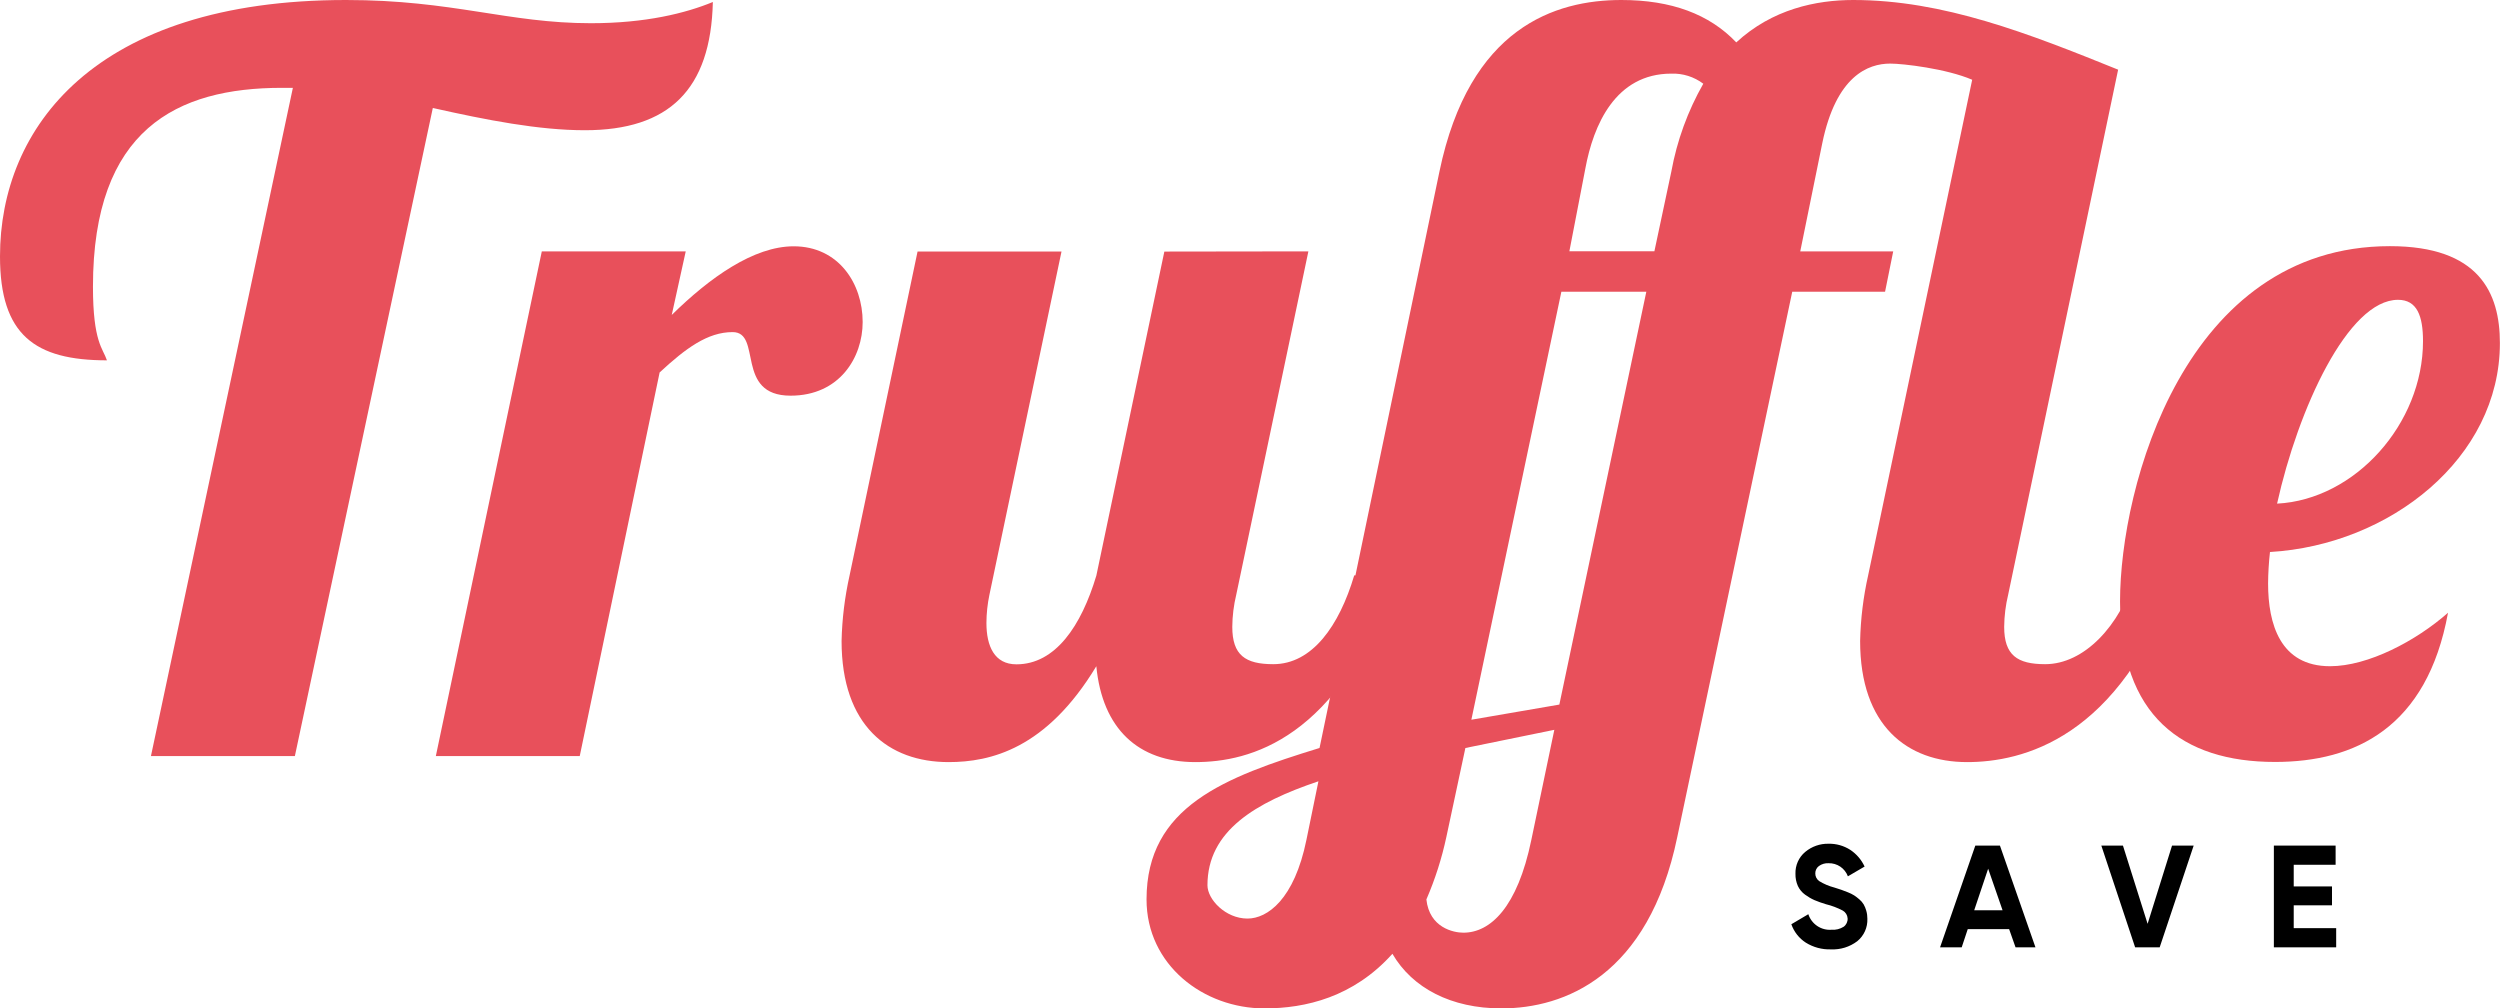
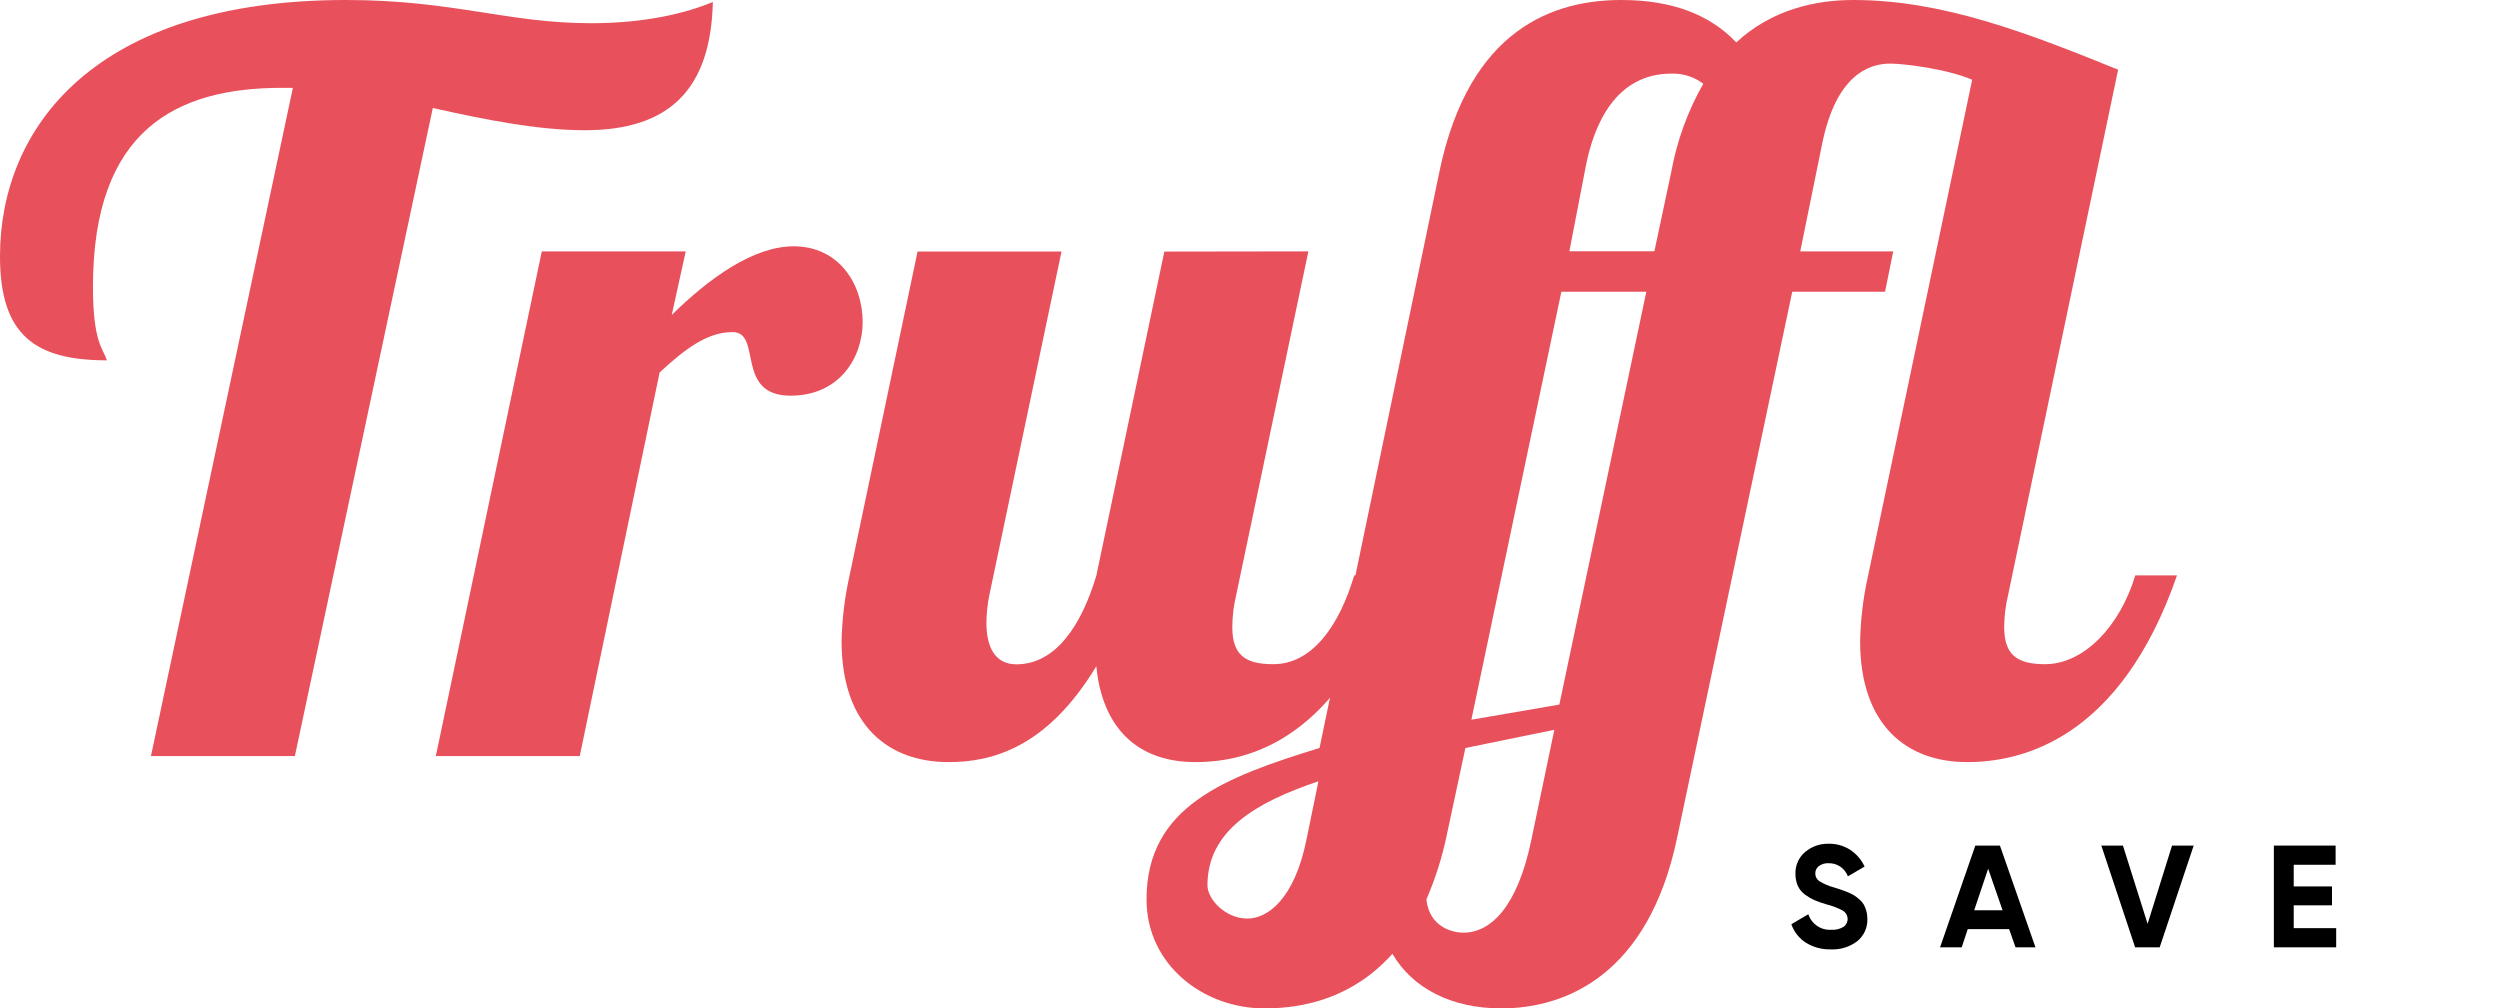
<svg xmlns="http://www.w3.org/2000/svg" width="119" height="48" viewBox="0 0 119 48" fill="none">
  <g clip-path="url(#clip0_876_73)">
    <path d="M20.602 5.14L14.036 35.988H7.185L13.941 4.181H13.418C8.422 4.181 4.425 6.151 4.425 13.646C4.425 16.286 4.9 16.577 5.09 17.152C1.666 17.152 0 15.951 0 12.204C0 6.102 4.473 0 16.47 0C21.561 0 24.177 1.105 28.127 1.105C30.743 1.105 32.647 0.625 33.932 0.095C33.836 4.276 31.837 6.199 27.842 6.199C25.646 6.199 23.172 5.717 20.602 5.14Z" fill="#E8505B" />
    <path d="M32.641 11.965L31.975 14.992C33.783 13.214 35.876 11.724 37.779 11.724C39.92 11.724 41.063 13.502 41.063 15.328C41.063 17.008 39.968 18.834 37.631 18.834C34.967 18.834 36.298 15.808 34.873 15.808C33.682 15.808 32.642 16.577 31.398 17.729L27.596 35.988H20.746L25.79 11.965H32.641Z" fill="#E8505B" />
    <path d="M62.279 11.965L58.847 28.301C58.725 28.804 58.661 29.32 58.657 29.838C58.657 31.184 59.274 31.615 60.607 31.615C62.462 31.615 63.747 29.789 64.461 27.388H66.46C63.747 35.219 59.465 36.276 56.897 36.276C54.184 36.276 52.472 34.691 52.185 31.712C49.807 35.652 47.143 36.276 45.151 36.276C42.296 36.276 40.059 34.543 40.059 30.51C40.083 29.46 40.211 28.416 40.44 27.391L43.676 11.972H50.528L47.097 28.308C47.004 28.75 46.956 29.201 46.954 29.652C46.954 30.758 47.333 31.622 48.382 31.622C50.236 31.622 51.47 29.796 52.187 27.395L55.423 11.975L62.279 11.965Z" fill="#E8505B" />
-     <path d="M107.961 27.773C107.961 29.694 108.531 31.712 110.911 31.712C112.719 31.712 115.003 30.51 116.526 29.166C115.526 34.642 112.1 36.269 108.291 36.269C103.866 36.269 100.914 34.06 100.914 28.63C100.914 23.152 104.002 11.717 113.76 11.717C117.995 11.717 118.995 13.928 118.995 16.329C118.995 21.808 113.76 25.94 108.051 26.276C107.995 26.773 107.965 27.273 107.961 27.773ZM114.146 14.271C111.767 14.271 109.389 19.46 108.389 23.973C112.1 23.781 115.335 20.177 115.335 16.238C115.335 15.039 115.051 14.271 114.146 14.271Z" fill="#E8505B" />
    <path d="M54.575 42.811C54.575 38.391 58.286 36.997 62.81 35.604L68.517 8.169C69.944 1.298 74.036 0 77.176 0C79.555 0 81.364 0.672 82.647 2.018C84.361 0.433 86.454 0 88.214 0C92.503 0 96.54 1.585 100.823 3.316L95.59 28.301C95.468 28.804 95.404 29.32 95.399 29.838C95.399 31.184 96.017 31.615 97.35 31.615C99.205 31.615 100.919 29.789 101.639 27.388H103.626C100.913 35.219 96.202 36.276 93.634 36.276C90.779 36.276 88.542 34.543 88.542 30.51C88.565 29.46 88.693 28.416 88.923 27.391L93.876 3.796C92.646 3.268 90.587 3.027 89.974 3.027C88.928 3.027 87.401 3.604 86.739 6.823L85.692 11.965H90.117L89.729 13.886H85.311L79.84 39.833C78.468 46.463 74.463 48 71.466 48C69.086 48 67.232 47.038 66.279 45.401C64.425 47.466 62.141 48 60.189 48C57.288 48 54.575 45.935 54.575 42.811ZM59.379 43.724C60.331 43.724 61.609 42.811 62.186 39.977L62.757 37.189C59.762 38.199 57.475 39.544 57.475 42.139C57.475 42.811 58.333 43.724 59.381 43.724H59.379ZM69.656 44.396C70.941 44.396 72.229 43.196 72.892 39.977L73.986 34.739L69.752 35.605L68.848 39.834C68.63 40.857 68.311 41.855 67.896 42.813C68.04 44.157 69.182 44.396 69.656 44.396ZM70.037 34.259L74.225 33.538L78.365 13.886H74.321L70.037 34.259ZM79.555 8.169C79.823 6.697 80.338 5.282 81.077 3.985C80.638 3.655 80.102 3.486 79.555 3.505C76.891 3.505 75.844 5.955 75.463 8.02L74.702 11.961H78.749L79.555 8.169Z" fill="#E8505B" />
    <path d="M87.156 45.19C86.733 45.205 86.315 45.093 85.955 44.869C85.636 44.663 85.394 44.355 85.268 43.994L86.076 43.516C86.152 43.746 86.302 43.944 86.502 44.078C86.702 44.212 86.94 44.275 87.18 44.256C87.384 44.272 87.588 44.221 87.761 44.111C87.822 44.066 87.871 44.006 87.903 43.938C87.936 43.869 87.951 43.793 87.947 43.717C87.942 43.641 87.919 43.568 87.88 43.503C87.84 43.438 87.785 43.384 87.72 43.346C87.464 43.211 87.193 43.108 86.912 43.04C86.727 42.985 86.546 42.92 86.368 42.846C86.211 42.776 86.061 42.688 85.922 42.586C85.775 42.48 85.657 42.338 85.579 42.173C85.499 41.991 85.459 41.793 85.464 41.593C85.457 41.396 85.495 41.2 85.575 41.019C85.655 40.839 85.775 40.68 85.925 40.554C86.238 40.292 86.633 40.153 87.039 40.162C87.403 40.154 87.76 40.254 88.068 40.45C88.366 40.646 88.604 40.923 88.755 41.248L87.96 41.713C87.89 41.526 87.764 41.365 87.6 41.253C87.435 41.142 87.24 41.084 87.042 41.089C86.877 41.079 86.714 41.127 86.579 41.224C86.525 41.264 86.482 41.316 86.452 41.377C86.422 41.437 86.407 41.503 86.408 41.571C86.406 41.643 86.422 41.715 86.455 41.78C86.488 41.844 86.536 41.9 86.595 41.941C86.82 42.079 87.064 42.182 87.319 42.248L87.65 42.355C87.725 42.381 87.821 42.42 87.959 42.473C88.064 42.514 88.165 42.563 88.26 42.622C88.345 42.679 88.427 42.742 88.504 42.809C88.586 42.878 88.657 42.96 88.712 43.052C88.765 43.146 88.806 43.247 88.835 43.352C88.871 43.477 88.888 43.606 88.887 43.736C88.894 43.94 88.855 44.142 88.771 44.327C88.687 44.512 88.562 44.675 88.405 44.802C88.045 45.074 87.604 45.211 87.156 45.19Z" fill="black" />
    <path d="M95.94 45.093L95.634 44.226H93.665L93.377 45.093H92.347L94.025 40.25H95.197L96.888 45.093H95.94ZM93.972 43.329H95.322L94.636 41.35L93.972 43.329Z" fill="black" />
    <path d="M101.632 45.093L100.023 40.25H101.052L102.226 43.974L103.389 40.25H104.419L102.801 45.093H101.632Z" fill="black" />
    <path d="M109.181 44.18H111.202V45.093H108.236V40.25H111.175V41.163H109.181V42.194H111.003V43.093H109.181V44.18Z" fill="black" />
  </g>
  <defs>
    <clipPath id="clip0_876_73">
      <rect width="119" height="48" fill="white" />
    </clipPath>
  </defs>
</svg>